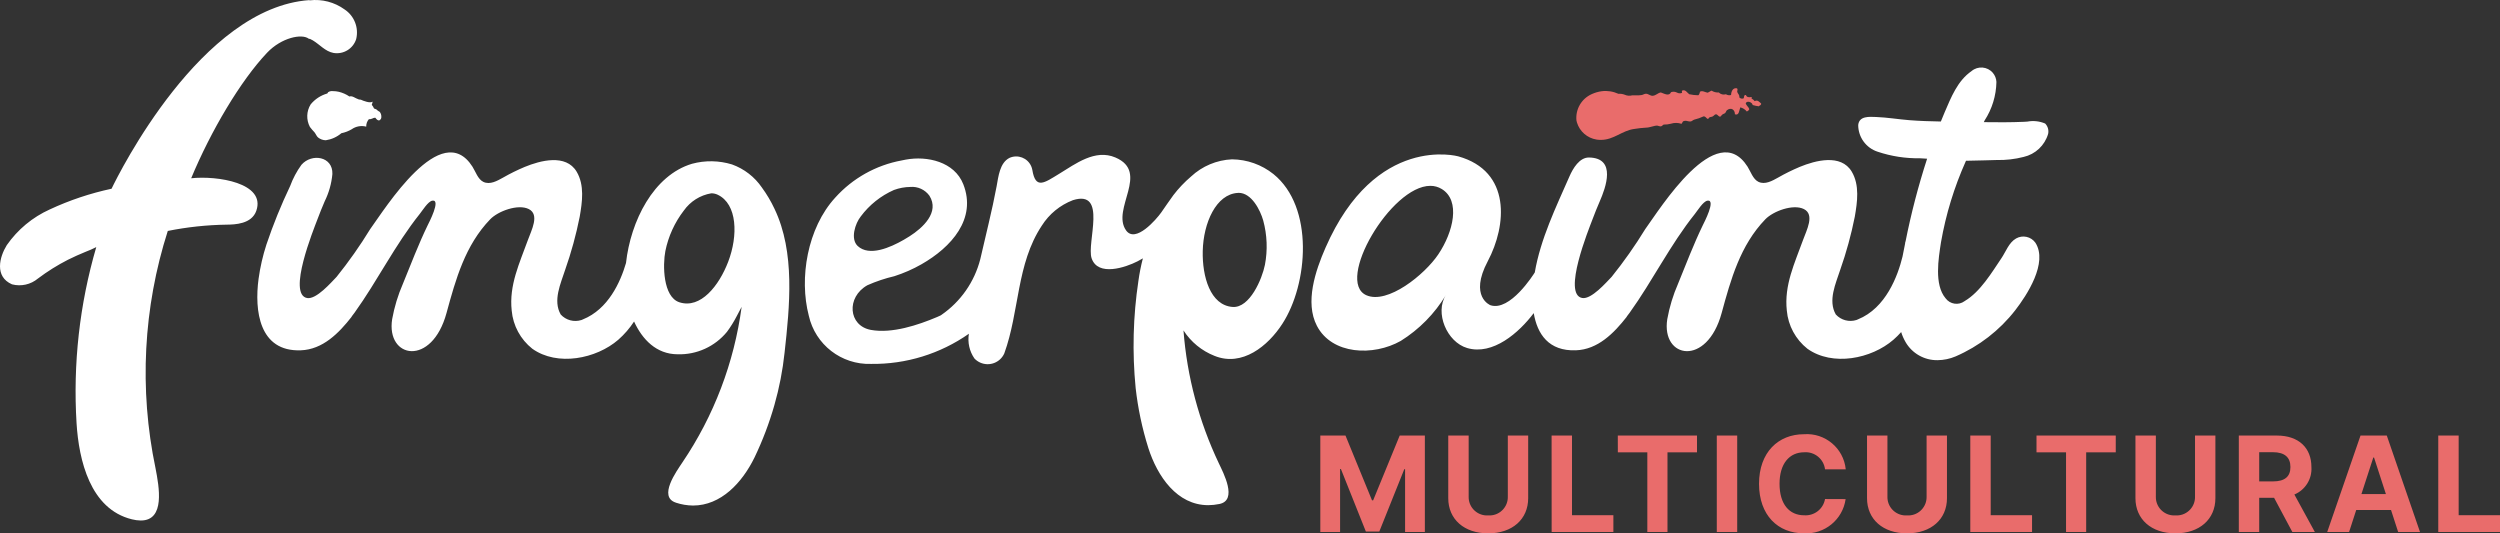
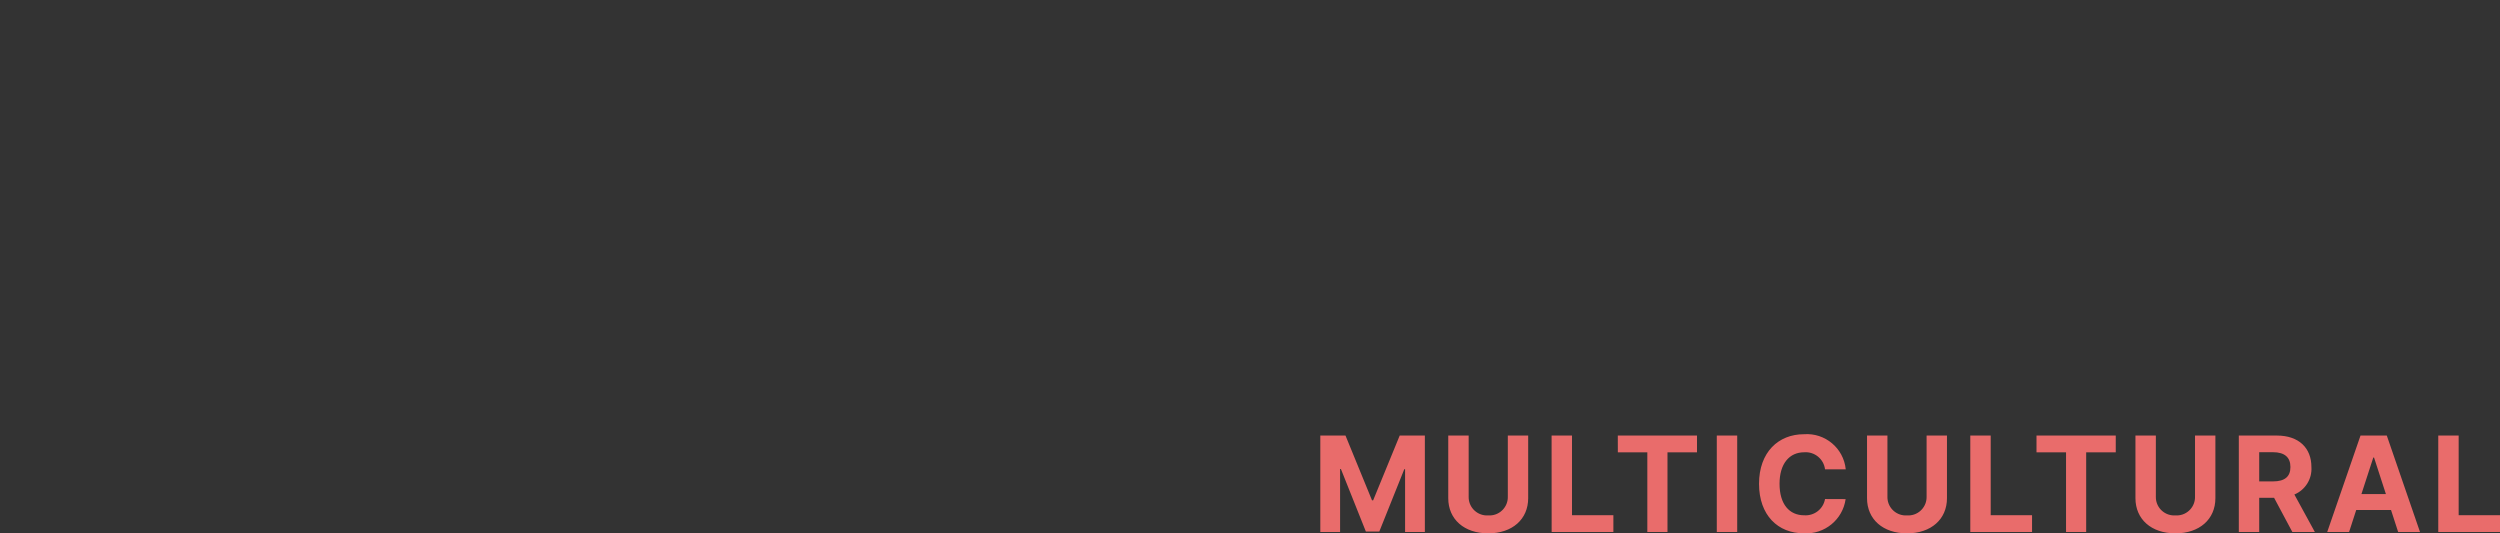
<svg xmlns="http://www.w3.org/2000/svg" id="Layer_1" version="1.1" viewBox="0 0 244.094 52.077">
  <rect x="0" y="0" width="244.094" height="52.077" fill="#333333" stroke="none" />
  <defs>
    <style>
      .st0 {
        fill: #fff;
      }

      .st1 {
        fill: #E96C6B;
      }
    </style>
  </defs>
  <g id="logo_fp_multicultural">
-     <path id="FP_LOGO" class="st0" d="M12.881,50.705c-4.083-1-5.18-5.781-5.406-9.375-.357-5.803.294-11.624,1.925-17.205-.335.172-.679.324-1.032.456-.526.208-1.222.528-1.729.779-1.029.525-2.01,1.138-2.932,1.833-.703.589-1.647.801-2.534.569-1.729-.751-1.227-2.669-.513-3.823,1.059-1.522,2.51-2.728,4.2-3.491,1.929-.898,3.953-1.576,6.033-2.021C11.627,16.896,19.654.752,30.2.011l.026.023c1.209-.143,2.427.173,3.414.885.954.629,1.409,1.79,1.136,2.9-.299.941-1.246,1.516-2.219,1.349-.8-.147-1.349-.833-2.022-1.23-.086-.052-.175-.099-.267-.139-.043-.008-.091.006-.126-.022-.673-.514-2.657-.109-4.061,1.368-2.589,2.727-5.495,7.642-7.415,12.26,2.536-.271,7.305.45,6.36,3.174-.45,1.3-2.091,1.348-2.9,1.356-1.929.028-3.852.234-5.744.614-2.396,7.485-2.809,15.463-1.2,23.156.356,1.837.965,5.117-1.437,5.116-.292-.005-.582-.043-.864-.116ZM65.993,49.077c-1.769-.566.079-3.082.627-3.916,3.081-4.55,5.063-9.753,5.791-15.2-.167.3-.323.613-.475.9-.278.538-.598,1.054-.958,1.541-1.181,1.439-2.963,2.248-4.824,2.189-2.069-.007-3.447-1.453-4.245-3.2-.429.66-.947,1.259-1.538,1.779-2.156,1.869-5.953,2.626-8.4.879-1.152-.912-1.879-2.258-2.01-3.722-.274-2.486.769-4.637,1.584-6.9.34-.946,1.165-2.472.084-3.014-1.044-.523-3,.2-3.769,1-2.441,2.532-3.362,5.84-4.263,9.148-1.436,5.277-5.913,4.454-5.308.6.215-1.191.568-2.352,1.052-3.461.752-1.843,1.543-3.91,2.413-5.7.112-.23,1.334-2.554.457-2.409-.419.07-.981.99-1.225,1.293-2.415,3.019-4.122,6.52-6.373,9.654-.089.123-.184.244-.277.364v.024c-1.255,1.606-2.824,3.2-4.967,3.278-4.074.152-4.537-3.883-4.124-6.974.156-1.14.413-2.263.769-3.357.657-1.949,1.431-3.856,2.316-5.712.27-.737.64-1.432,1.1-2.068,1.006-1.161,3.088-.821,3.023.9-.084.926-.339,1.829-.751,2.663-.253.582-.485,1.169-.709,1.763-.368.978-2.957,7.331-1.008,7.681.9.161,2.357-1.532,2.875-2.063,1.193-1.482,2.289-3.039,3.281-4.662,1.45-1.989,6.949-10.879,9.989-6.1.3.47.529,1.222,1.058,1.481.648.316,1.364-.1,1.925-.412.683-.392,1.39-.741,2.116-1.045,1.518-.625,4.018-1.3,5.072.462.785,1.319.549,2.964.3,4.4-.35,1.761-.826,3.494-1.422,5.187-.432,1.338-1.216,3-.432,4.36.51.558,1.298.768,2.018.54l.138-.058c2.489-1,3.676-3.654,4.218-5.51.449-4.081,2.68-8.566,6.444-9.689,1.282-.348,2.636-.325,3.906.064,1.186.426,2.208,1.216,2.919,2.256.477.652.89,1.348,1.232,2.08,2.031,4.247,1.482,9.52.981,14.05-.183,1.725-.515,3.431-.99,5.1-.502,1.764-1.154,3.483-1.949,5.136-1.21,2.471-3.281,4.683-6,4.683-.568-.006-1.132-.101-1.671-.28v-.003h0ZM66.764,20.564c-.893,1.162-1.509,2.513-1.8,3.949-.263,1.347-.241,4.473,1.368,5,2.076.673,3.873-1.623,4.765-3.952.979-2.55.903-5.642-1.028-6.55-.195-.092-.407-.138-.622-.137-1.084.182-2.051.791-2.683,1.691h0ZM112.114,43.718c-.596-1.898-1.008-3.849-1.231-5.826-.343-3.487-.253-7.003.269-10.467.102-.741.248-1.476.436-2.2-.177.1-.352.2-.52.288-1.166.6-3.87,1.512-4.484-.292-.512-1.51,1.58-6.743-1.824-5.678-1.255.48-2.322,1.353-3.04,2.489-2.486,3.754-2.171,8.362-3.662,12.473-.4.897-1.451,1.3-2.348.9-.213-.095-.406-.231-.566-.4-.489-.704-.685-1.572-.544-2.418-2.796,1.96-6.139,2.991-9.554,2.944-2.894.094-5.446-1.884-6.077-4.71-.955-3.656-.144-8.556,2.584-11.529,1.7-1.889,3.977-3.164,6.476-3.625.134-.027.27-.056.4-.081,2.094-.39,4.757.2,5.624,2.4,1.328,3.375-1.166,6.155-4.086,7.819-.839.478-1.725.867-2.644,1.161-.904.212-1.786.508-2.635.884-2.071,1.161-1.871,3.952.342,4.361,2.053.376,4.6-.466,6.47-1.26.118-.049.233-.1.35-.159l.068-.047c1.881-1.296,3.229-3.229,3.795-5.442.537-2.377,1.154-4.743,1.594-7.113.175-.941.3-2.294,1.261-2.776.807-.36,1.753.002,2.113.809.052.116.09.238.113.363.312,1.935,1.171,1.269,2.615.388,1.614-.984,3.513-2.442,5.491-1.6,3.406,1.449-.425,5.03,1.046,7.119.919,1.3,2.956-1.076,3.43-1.741.4-.564.78-1.145,1.191-1.7.509-.665,1.087-1.274,1.725-1.817,1.09-1.016,2.506-1.611,3.995-1.678,1.472.013,2.896.519,4.047,1.437,3.99,3.218,3.394,10.746.87,14.625-1.4,2.168-3.922,4.221-6.621,3.127-1.246-.49-2.306-1.359-3.031-2.485.344,4.503,1.516,8.904,3.456,12.982.421.9,1.869,3.6.049,3.966-.359.075-.726.114-1.093.115-3.034-.006-4.954-2.793-5.851-5.605h.001ZM120.867,18.835c-2.129.11-3.373,2.936-3.434,5.671-.058,2.493.733,5.3,2.912,5.464,1.685.126,2.89-2.759,3.158-4.106.276-1.439.219-2.921-.165-4.335-.29-1.018-1.138-2.7-2.4-2.7l-.071.006ZM87.291,18.545c-1.289.567-2.409,1.46-3.25,2.59-.544.681-1.032,2.192-.3,2.882,1.129,1.058,3.187.151,4.494-.6.215-.124.41-.244.578-.35,1.268-.806,2.96-2.341,1.931-3.962-.429-.59-1.135-.914-1.862-.852-.543.007-1.081.106-1.591.293h0ZM186.044,33.378c-.176-.302-.316-.622-.418-.956-.235.266-.488.516-.755.749-2.156,1.87-5.952,2.627-8.4.879-1.152-.912-1.879-2.258-2.01-3.722-.275-2.485.769-4.637,1.585-6.9.34-.946,1.165-2.472.084-3.014-1.045-.523-3,.2-3.77,1-2.442,2.532-3.361,5.841-4.262,9.148-1.437,5.277-5.914,4.454-5.309.6.214-1.191.568-2.352,1.053-3.461.751-1.843,1.543-3.91,2.412-5.7.111-.23,1.333-2.554.456-2.409-.419.07-.981.991-1.224,1.293-2.416,3.019-4.122,6.52-6.373,9.654-.088.123-.184.243-.277.364v.023c-1.256,1.606-2.824,3.2-4.967,3.277-2.661.1-3.776-1.59-4.118-3.632-1.43,1.9-3.981,4.151-6.5,3.41-1.986-.585-3.183-3.45-2.076-5.174-1.096,1.82-2.607,3.355-4.409,4.48-2.679,1.512-6.716,1.353-8.186-1.472-1.193-2.289-.14-5.392.838-7.626,4.891-11.178,12.962-8.923,12.962-8.923,5.2,1.458,4.732,6.753,2.884,10.235s.257,4.3.257,4.3c1.917.638,4.206-3,4.331-3.2.567-3.287,2.053-6.339,3.383-9.371.343-.783.978-1.87,1.92-1.851,2.707.049,1.613,2.964,1.044,4.273-.254.581-.487,1.169-.711,1.763-.368.978-2.957,7.331-1.008,7.681.9.161,2.358-1.532,2.876-2.064,1.192-1.482,2.288-3.04,3.281-4.662,1.449-1.988,6.948-10.879,9.988-6.1.3.47.529,1.223,1.059,1.481.647.316,1.364-.1,1.924-.412.683-.391,1.39-.74,2.116-1.045,1.518-.625,4.018-1.3,5.073.462.784,1.318.548,2.963.3,4.4-.35,1.761-.826,3.494-1.423,5.187-.432,1.339-1.216,3-.432,4.36.51.558,1.297.769,2.018.541l.139-.059c2.737-1.1,3.9-4.258,4.358-6.134.081-.415.162-.825.244-1.23.021-.142.031-.224.031-.224l.013.017c.544-2.745,1.25-5.456,2.113-8.118-.239-.018-.476-.035-.707-.043-1.4.023-2.793-.193-4.12-.638-1.132-.365-1.9-1.419-1.9-2.609.094-.891,1.06-.808,1.739-.783,1.1.042,2.182.228,3.275.313,1.017.079,2.036.11,3.055.128.122-.3.237-.589.366-.889.631-1.463,1.26-3.087,2.625-4.03.621-.529,1.553-.456,2.082.165.213.249.336.562.352.889-.024,1.337-.423,2.64-1.152,3.761-.027.055-.053.111-.08.166,1.3.02,2.6.024,3.912-.032.108,0,.226-.012.348-.022.582-.108,1.183-.042,1.729.188.263.266.373.648.291,1.014-.331,1.128-1.247,1.989-2.394,2.249-.857.22-1.74.321-2.624.3-.27,0-1.8.062-3,.074-.008.021-.019.041-.028.062-1.129,2.523-1.94,5.177-2.415,7.9-.237,1.558-.681,4.131.449,5.464.434.59,1.265.715,1.854.281.007-.005.014-.01.021-.016,1.514-.889,2.647-2.8,3.588-4.193.433-.643.713-1.506,1.422-1.913.642-.363,1.455-.184,1.885.416,1.253,1.953-.833,5.131-1.973,6.6-1.531,1.964-3.532,3.512-5.818,4.5-.56.239-1.161.364-1.77.369-1.288.017-2.485-.665-3.126-1.783v-.006h0ZM133.4,28.822c2.067.926,5.7-2,7.036-3.993,1.46-2.174,2.2-5.246.329-6.377-.335-.204-.721-.31-1.113-.307-3.842,0-9.297,9.31-6.252,10.677h0ZM31.062,13.426c-.144-.108-.218-.332-.349-.5-.162-.169-.314-.346-.455-.532-.369-.694-.341-1.532.073-2.2.42-.513.987-.886,1.625-1.066.023-.009.062-.106.086-.13.142-.088.31-.124.475-.1.187,0,.374.021.557.063.373.089.726.245,1.043.461.293-.1.548.168.925.291.074.023.159,0,.22.033.163.083.932.379,1.1.168.046.071-.053.224-.064.326.096.1.171.219.219.35,0,.006.2.069.226.088.057.039.1.091.158.135s.126.069.18.113c.105.137.159.306.153.479.006.075-.01.15-.048.215-.028.043-.136.151-.193.141-.2-.035-.234-.148-.355-.272-.227.008-.363.181-.617.143-.178.202-.272.463-.263.732-.49-.128-1.012-.033-1.425.26-.31.182-.648.311-1,.381-.432.367-.958.605-1.519.689-.273-.004-.538-.098-.752-.268Z" />
-     <path id="FP_LOGO-2" class="st1" d="M155.88,13.626c-.9-.144-1.64-.786-1.909-1.657-.022-.065-.039-.132-.05-.2-.113-1.091.488-2.132,1.49-2.579.308-.141.635-.236.971-.283.557-.07,1.122.017,1.632.251.213-.016.428.016.627.094.229.104.487.124.729.056h.278c.217.015.436.005.651-.03.154-.031.271-.135.427-.125.231.013.412.213.628.2.328-.019.485-.269.8-.327.33.11.814.414,1-.025.187-.07.394-.057.571.034.146.086.324.101.483.041.074-.065-.043-.166.025-.226.331-.15.5.215.7.352.289.062.584.095.88.1.112-.063.134-.217.174-.351.239-.132.5.061.729.1.16-.042.25-.152.4-.2.207.135.454.197.7.176.181.186.452.255.7.176.148.096.33.124.5.075.021-.372.183-.735.578-.653.119.111,0,.241.025.351.04.168.252.284.2.527.105.124.278.165.427.1.072-.143-.017-.331.226-.327.057.215.268.248.528.2.1-.015-.012.074.024.151.117.06.22.146.3.251.3-.172.464.112.629.226.016.184-.157.179-.227.276-.203-.024-.404-.066-.6-.126-.032-.266-.539-.467-.679-.175.066.244.272.347.352.577-.044.11-.137.194-.251.227-.159-.199-.38-.34-.627-.4-.116.253-.1.831-.527.678,0-.455-.373-.71-.779-.4-.076.057-.1.2-.176.276-.058.057-.2.087-.276.151-.128.1-.121.2-.226.2-.14.007-.231-.213-.377-.226s-.17.113-.326.2c-.111.063-.263.058-.326.1s-.1.166-.177.151c-.145-.073-.187-.248-.4-.251-.298.141-.609.25-.93.326-.12.045-.221.167-.351.176-.09.002-.18-.01-.267-.034-.141-.049-.296-.046-.435.009-.081.062-.1.186-.176.251-.338-.115-.704-.117-1.043-.006-.225.058-.457.085-.69.08-.093.033-.15.157-.277.176-.1.017-.266-.072-.351-.075-.3-.011-.722.2-1.106.2-.378.023-.755.064-1.129.125-1.2.152-2,1.069-3.259,1.069-.146.002-.292-.008-.436-.03v-.003h-.001Z" />
    <path id="Path_91335" class="st1" d="M128.912,42.525v9.416h1.931v-6.152h.078l2.437,6.106h1.315l2.437-6.084h.078v6.129h1.931v-9.416h-2.455l-2.595,6.329h-.109l-2.59-6.327-2.459-.002h0ZM147.22,42.525v5.945c.035.989-.738,1.821-1.728,1.856-.062.002-.123,0-.184-.003-.988.067-1.843-.68-1.909-1.668-.004-.062-.005-.123-.003-.184v-5.945h-1.992v6.115c0,2.06,1.554,3.434,3.903,3.434s3.901-1.374,3.901-3.435v-6.115h-1.988ZM151.499,51.942h6.028v-1.641h-4.041v-7.775h-1.992l.005,9.416ZM157.963,44.167h2.878v7.775h1.968v-7.775h2.882v-1.641h-7.733l.004,1.641h0ZM169.616,42.525h-1.992v9.416h1.992v-9.416ZM180.214,45.822c-.205-2.061-2.018-3.582-4.084-3.425-2.49,0-4.382,1.756-4.382,4.837s1.852,4.837,4.371,4.837c2.023.121,3.8-1.333,4.084-3.339l-2.011-.008c-.17.976-1.054,1.662-2.042,1.587-1.43,0-2.4-1.062-2.4-3.076,0-1.959.956-3.076,2.414-3.076,1.011-.073,1.901.657,2.028,1.663h2.022ZM188.108,42.525v5.945c.035.989-.738,1.821-1.728,1.856-.062.002-.123,0-.184-.003-.988.067-1.843-.68-1.909-1.668-.004-.062-.005-.123-.003-.184v-5.945h-1.992v6.115c0,2.06,1.554,3.434,3.903,3.434s3.903-1.374,3.903-3.434v-6.115h-1.99ZM192.376,51.942h6.028v-1.641h-4.037v-7.775h-1.992v9.416h0ZM198.84,44.167h2.883v7.775h1.966v-7.775h2.888v-1.641h-7.738v1.641ZM214.316,42.525v5.945c.035.989-.738,1.821-1.728,1.856-.062.002-.123,0-.184-.003-.988.067-1.843-.68-1.909-1.668-.004-.062-.005-.123-.003-.184v-5.945h-1.992v6.115c0,2.06,1.554,3.434,3.903,3.434s3.903-1.374,3.903-3.434v-6.115h-1.99ZM218.591,51.942h1.992v-3.339h1.453l1.783,3.339h2.198l-2-3.66c1.07-.446,1.739-1.523,1.664-2.68,0-1.871-1.237-3.076-3.374-3.076h-3.715v9.416h-.001ZM220.583,47.003v-2.851h1.343c1.149,0,1.706.51,1.706,1.448s-.557,1.402-1.693,1.402h-1.356ZM229.359,51.942l.697-2.147h3.398l.697,2.147h2.133l-3.243-9.416h-2.566l-3.251,9.416h2.133ZM230.564,48.24l1.158-3.564h.074l1.158,3.564h-2.39ZM238.067,51.942h6.028v-1.641h-4.037v-7.775h-1.992v9.416h0Z" />
  </g>
</svg>